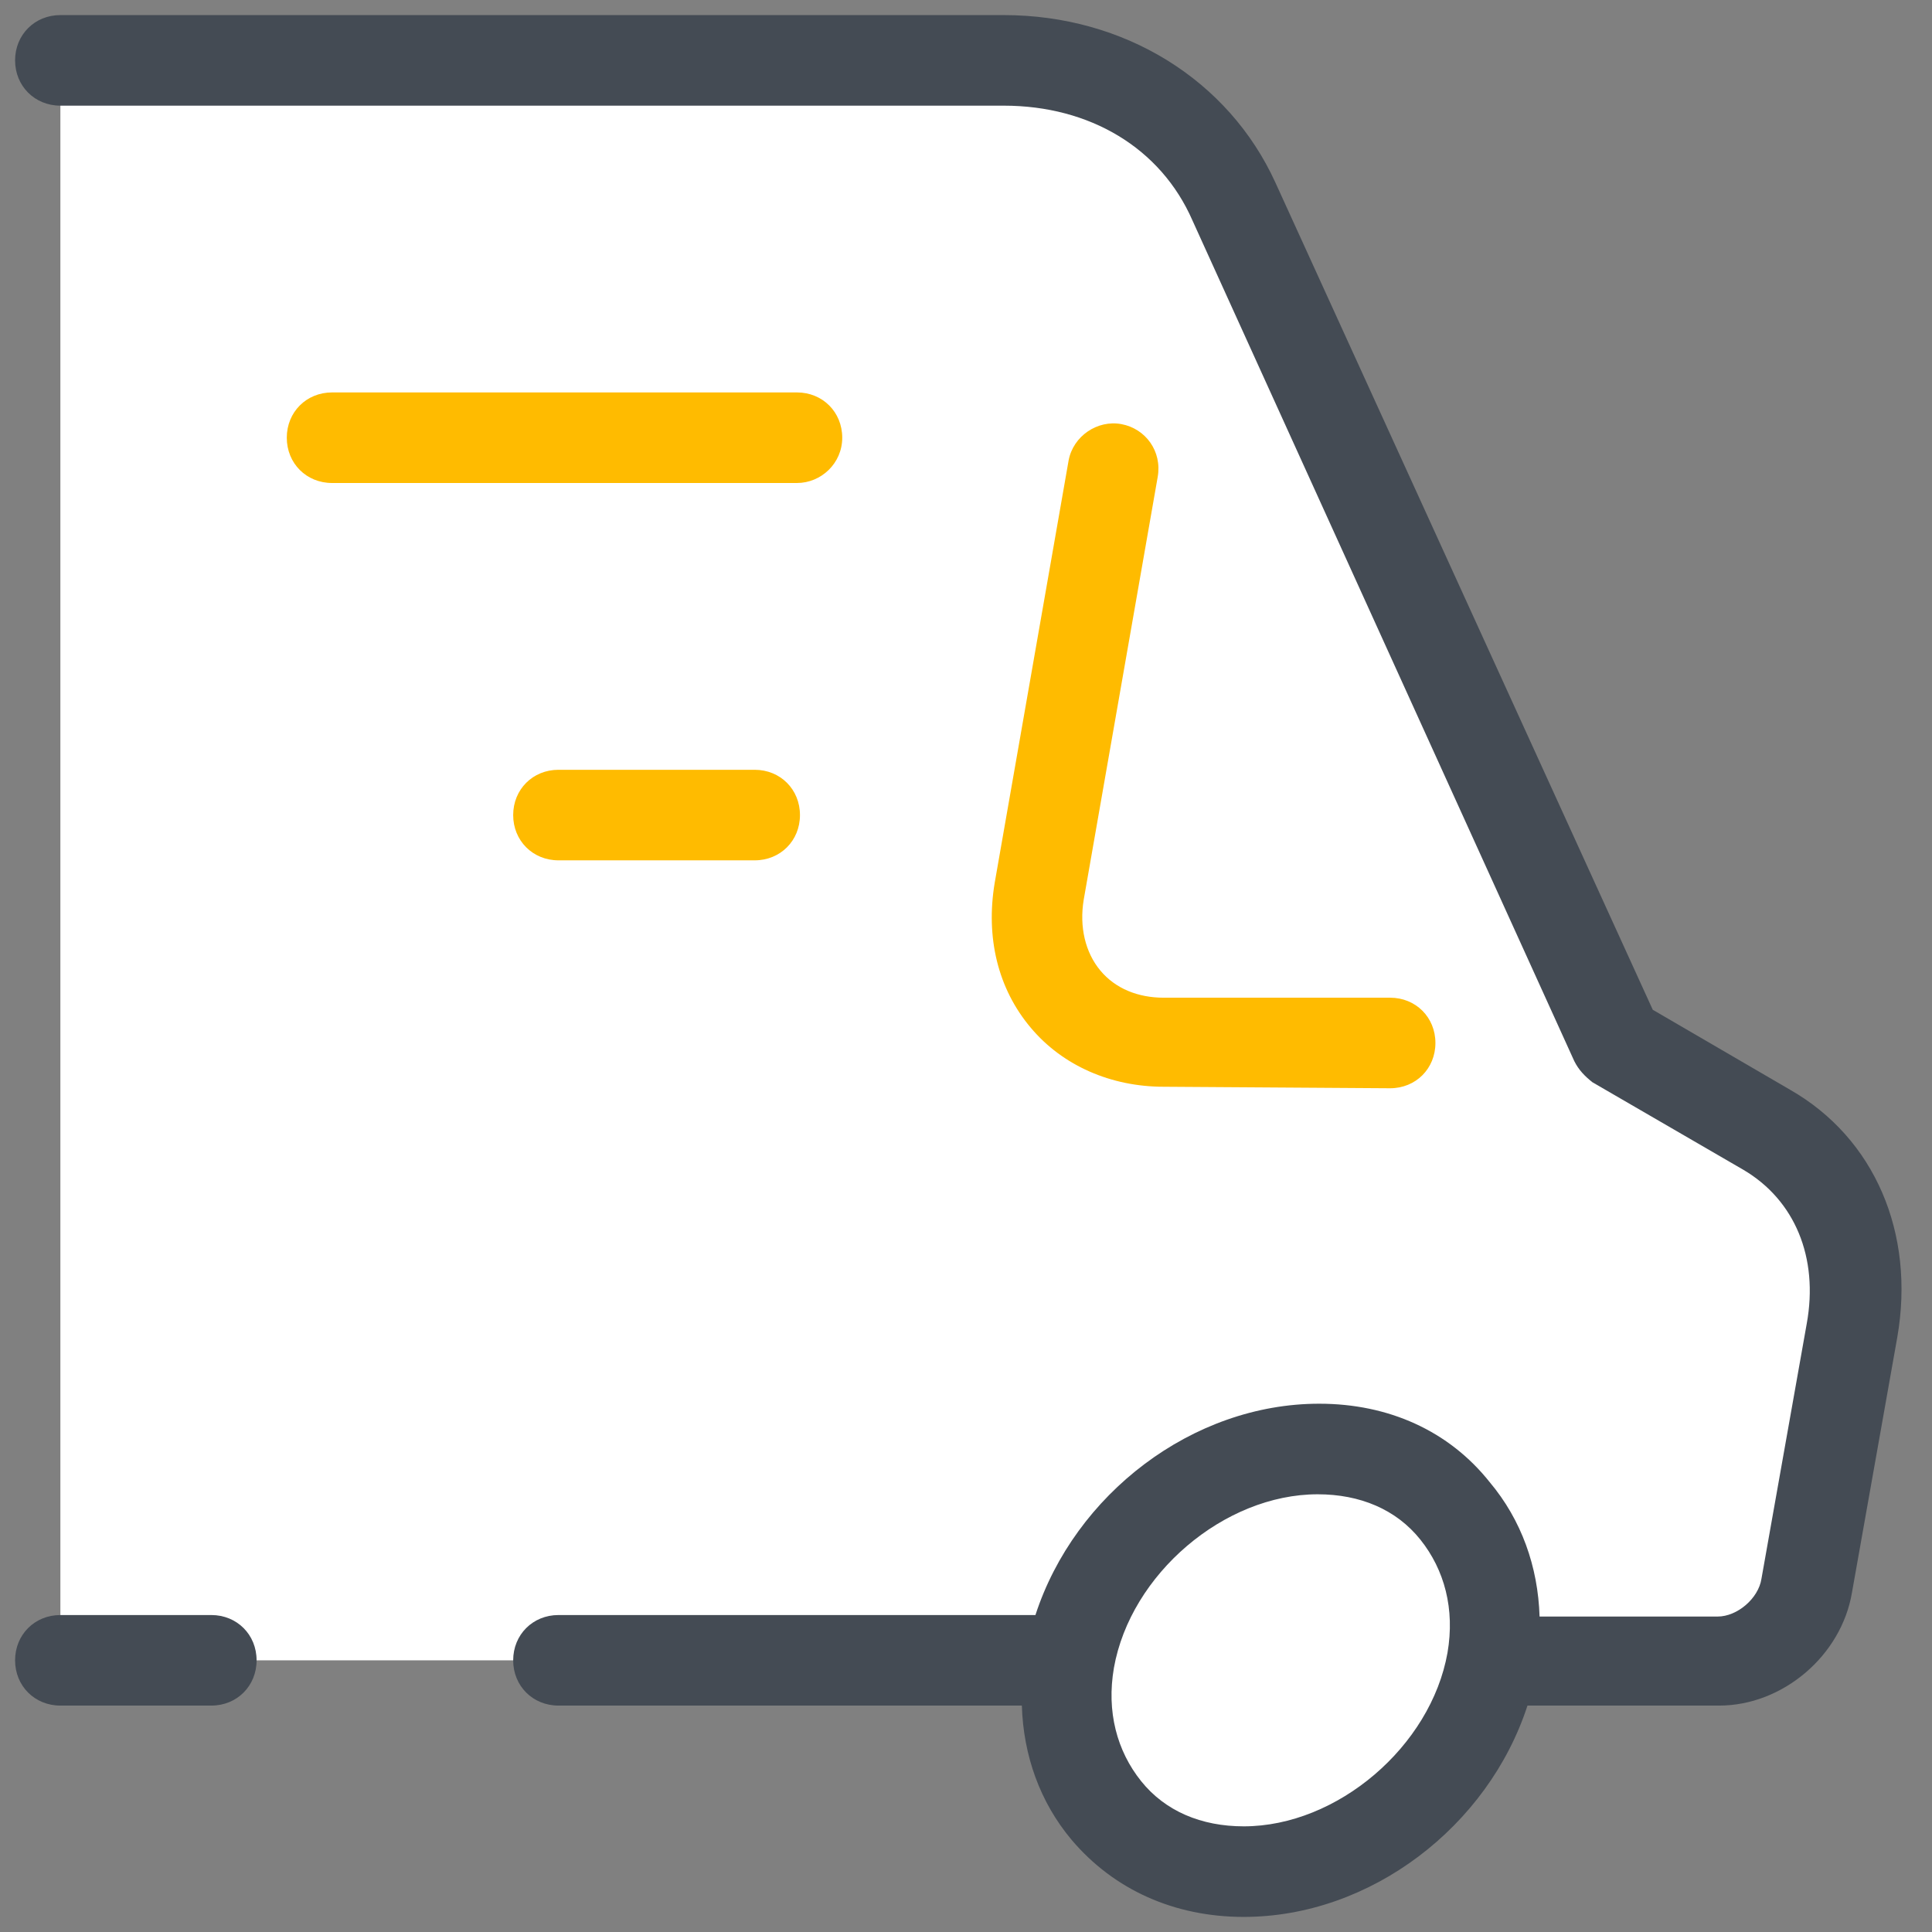
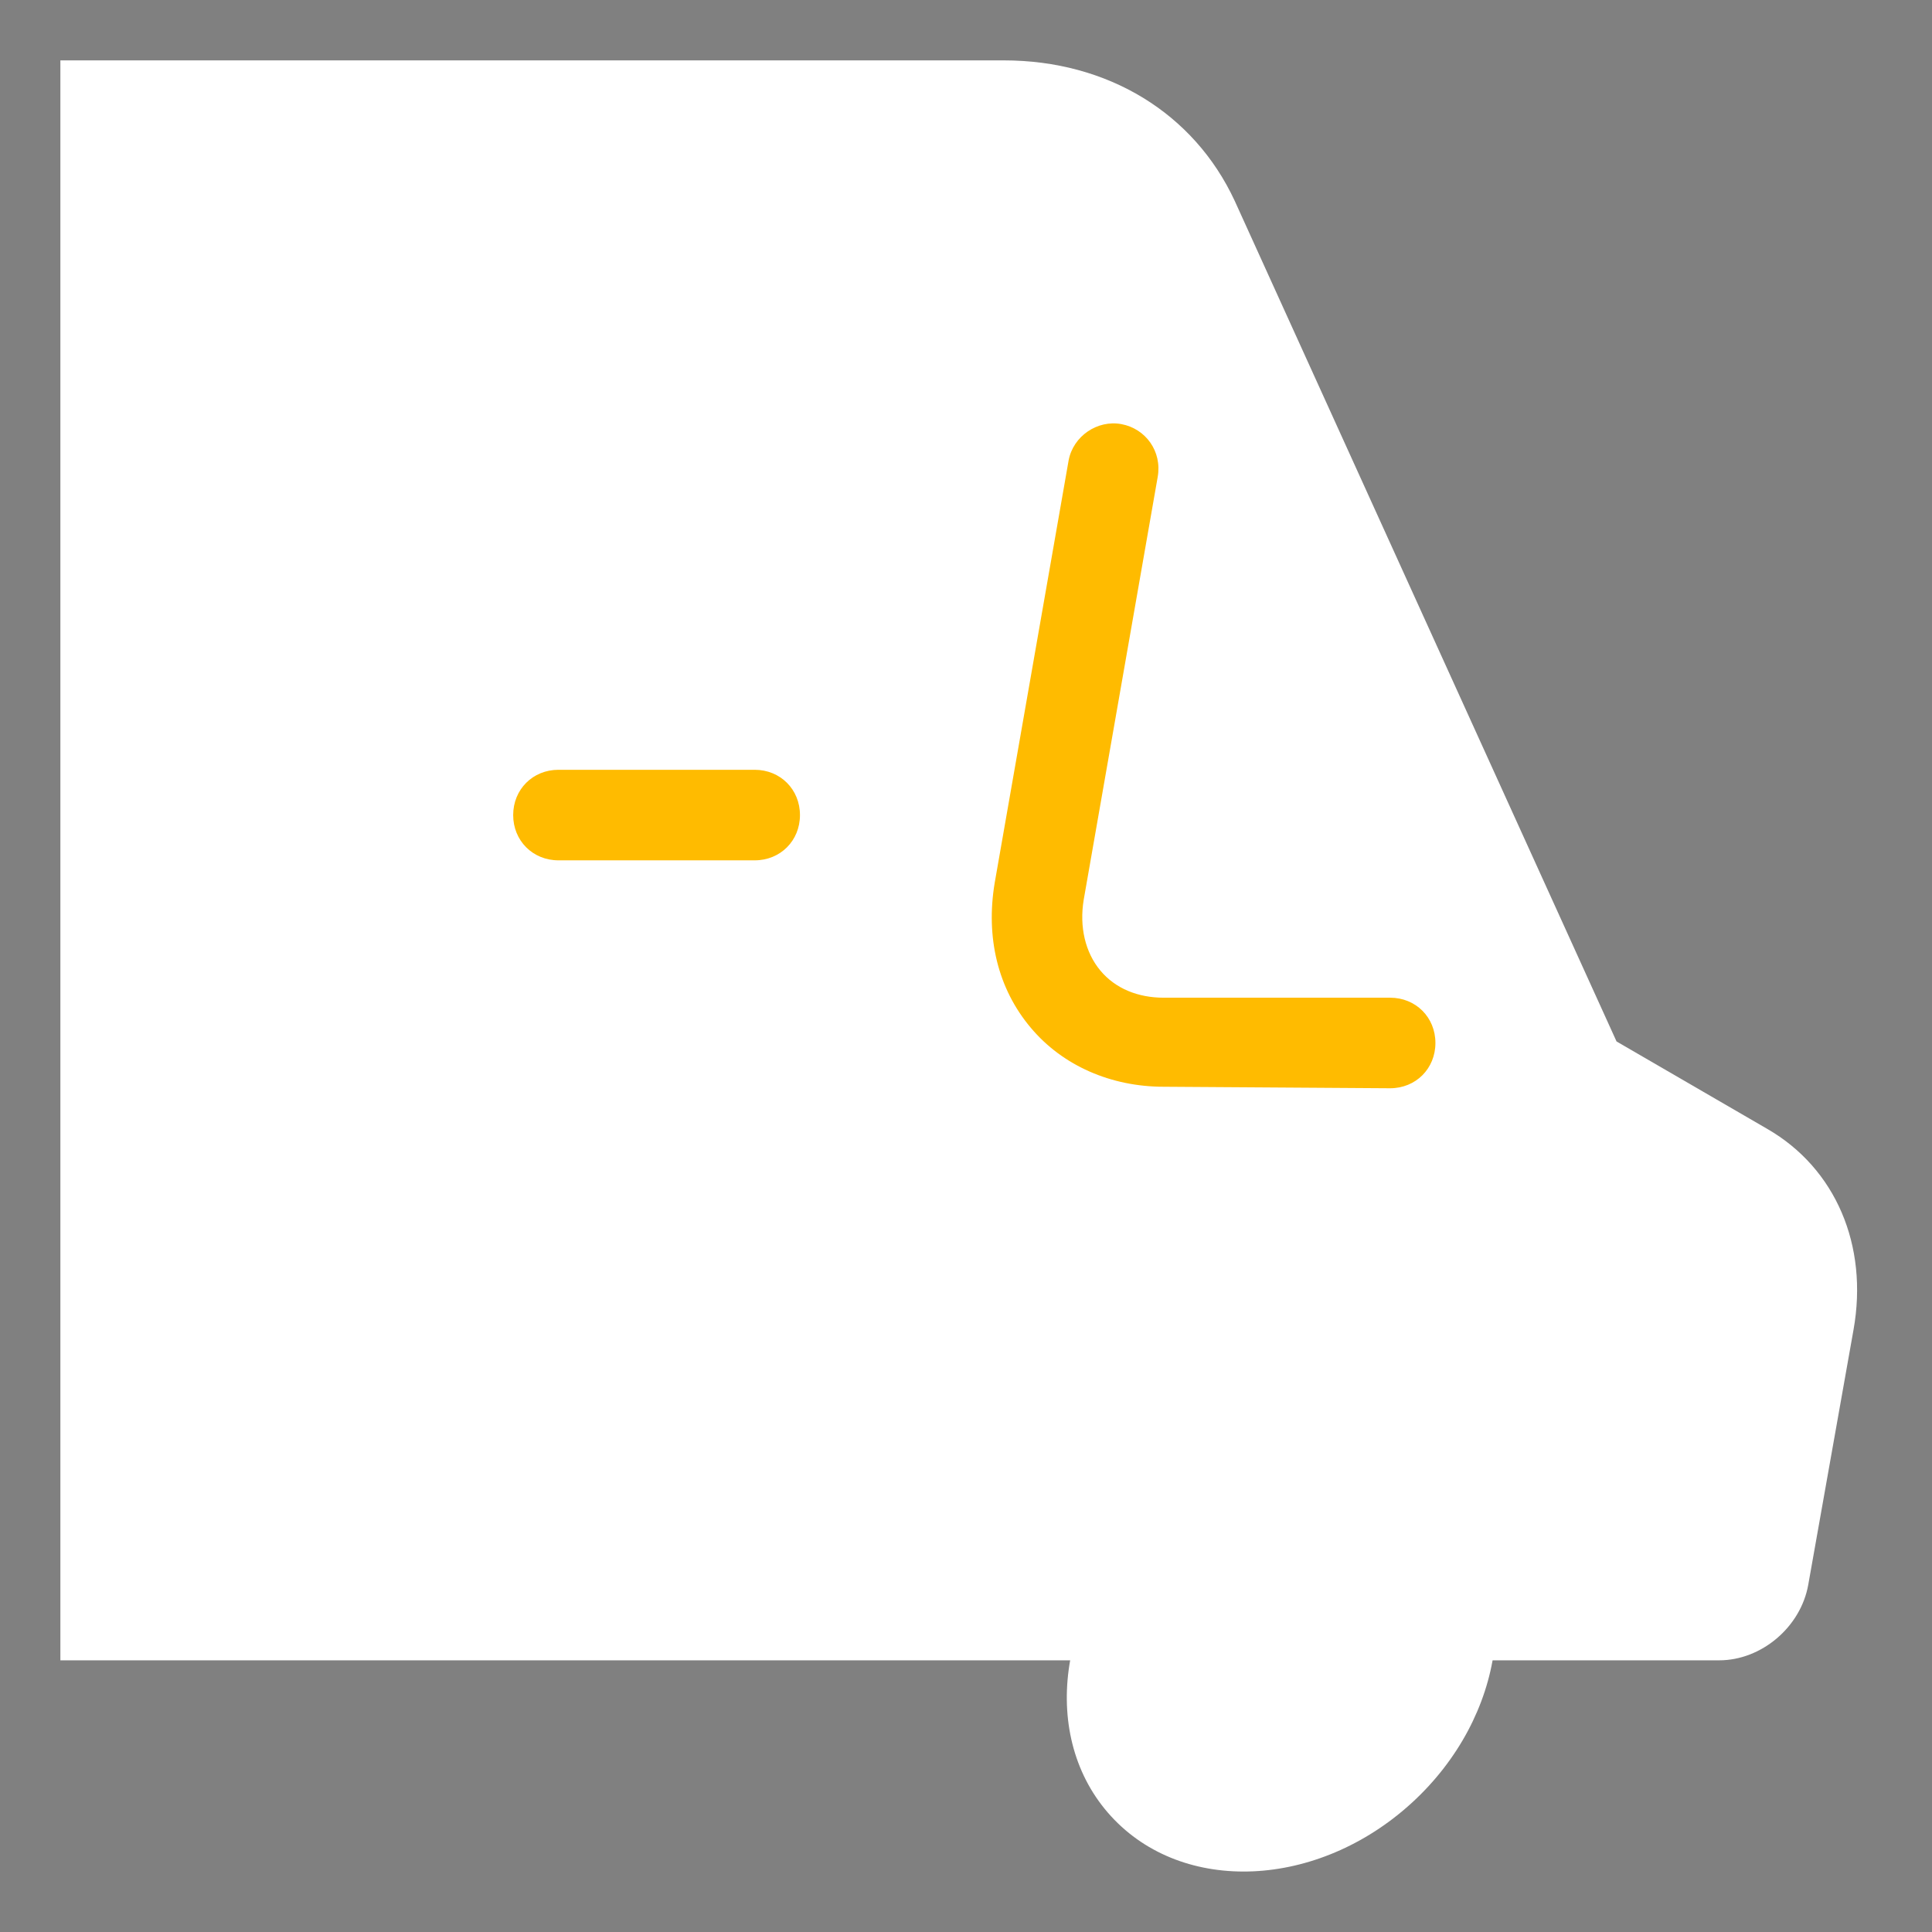
<svg xmlns="http://www.w3.org/2000/svg" viewBox="0 0 100 100" width="100px" height="100px">
  <rect x="0" y="0" width="100" height="100" fill="#808080" stroke="none" />
  <g id="surface118352010">
    <path style=" stroke:none;fill-rule:nonzero;fill:rgb(100%,100%,100%);fill-opacity:1;" d="M 3.125 3.125 L 51.953 3.125 C 57.344 3.125 61.797 5.859 63.906 10.391 L 83.672 53.906 L 91.484 58.438 C 95 60.469 96.719 64.453 95.938 68.828 L 93.594 82.031 C 93.203 84.219 91.172 85.938 88.984 85.938 L 3.125 85.938 Z M 3.125 3.125 " />
    <path style=" stroke:none;fill-rule:nonzero;fill:rgb(100%,100%,100%);fill-opacity:1;" d="M 75.141 77.863 C 78.871 81.938 77.945 88.855 73.078 93.312 C 68.207 97.77 61.238 98.082 57.508 94.008 C 53.777 89.938 54.703 83.02 59.57 78.562 C 64.441 74.105 71.41 73.793 75.141 77.863 Z M 75.141 77.863 " />
-     <path style=" stroke:none;fill-rule:nonzero;fill:rgb(100%,100%,100%);fill-opacity:1;" d="M 83.672 53.906 L 60.234 53.906 C 55.938 53.906 53.047 50.391 53.828 46.094 L 57.656 24.219 L 70.156 24.219 Z M 83.672 53.906 " />
-     <path style=" stroke:none;fill-rule:nonzero;fill:rgb(26.667%,29.412%,32.941%);fill-opacity:1;" d="M 10.938 88.281 L 3.125 88.281 C 1.797 88.281 0.781 87.266 0.781 85.938 C 0.781 84.609 1.797 83.594 3.125 83.594 L 10.938 83.594 C 12.266 83.594 13.281 84.609 13.281 85.938 C 13.281 87.266 12.266 88.281 10.938 88.281 Z M 10.938 88.281 " />
    <path style=" stroke:none;fill-rule:nonzero;fill:rgb(100%,73.333%,0%);fill-opacity:1;" d="M 60.234 56.25 C 57.5 56.25 55 55.156 53.359 53.203 C 51.641 51.172 51.016 48.516 51.484 45.703 L 55.312 23.828 C 55.547 22.578 56.797 21.719 58.047 21.953 C 59.297 22.188 60.156 23.359 59.922 24.688 L 56.094 46.562 C 55.859 47.969 56.172 49.297 56.953 50.234 C 57.734 51.172 58.906 51.641 60.234 51.641 L 71.953 51.641 C 73.281 51.641 74.297 52.656 74.297 53.984 C 74.297 55.312 73.281 56.328 71.953 56.328 Z M 60.234 56.25 " />
-     <path style=" stroke:none;fill-rule:nonzero;fill:rgb(26.667%,29.412%,32.941%);fill-opacity:1;" d="M 92.656 56.406 L 85.547 52.266 L 66.016 9.453 C 63.594 4.141 58.203 0.781 51.953 0.781 L 3.125 0.781 C 1.797 0.781 0.781 1.797 0.781 3.125 C 0.781 4.453 1.797 5.469 3.125 5.469 L 51.953 5.469 C 56.406 5.469 60.078 7.656 61.719 11.406 L 81.484 54.922 C 81.719 55.391 82.031 55.703 82.422 56.016 L 90.234 60.547 C 92.891 62.109 94.141 65.078 93.516 68.516 L 91.172 81.719 C 91.016 82.734 89.922 83.672 88.906 83.672 L 79.688 83.672 C 79.609 81.094 78.75 78.672 77.109 76.719 C 75 74.062 71.875 72.656 68.281 72.656 C 61.719 72.656 55.625 77.344 53.594 83.594 L 28.906 83.594 C 27.578 83.594 26.562 84.609 26.562 85.938 C 26.562 87.266 27.578 88.281 28.906 88.281 L 52.891 88.281 C 52.969 90.859 53.828 93.281 55.469 95.234 C 57.656 97.812 60.781 99.219 64.375 99.219 C 70.938 99.219 77.031 94.531 79.062 88.281 L 88.984 88.281 C 92.266 88.281 95.312 85.703 95.859 82.422 L 98.203 69.219 C 99.141 63.828 97.031 58.906 92.656 56.406 Z M 64.375 94.531 C 62.188 94.531 60.312 93.75 59.062 92.188 C 57.812 90.625 57.266 88.594 57.656 86.328 C 58.516 81.484 63.359 77.344 68.203 77.344 C 70.391 77.344 72.266 78.125 73.516 79.688 C 74.766 81.25 75.312 83.281 74.922 85.547 C 74.062 90.391 69.219 94.531 64.375 94.531 Z M 64.375 94.531 " />
-     <path style=" stroke:none;fill-rule:nonzero;fill:rgb(100%,73.333%,0%);fill-opacity:1;" d="M 41.25 25 L 17.188 25 C 15.859 25 14.844 23.984 14.844 22.656 C 14.844 21.328 15.859 20.312 17.188 20.312 L 41.25 20.312 C 42.578 20.312 43.594 21.328 43.594 22.656 C 43.594 23.984 42.5 25 41.25 25 Z M 41.25 25 " />
    <path style=" stroke:none;fill-rule:nonzero;fill:rgb(100%,73.333%,0%);fill-opacity:1;" d="M 39.062 44.531 L 28.906 44.531 C 27.578 44.531 26.562 43.516 26.562 42.188 C 26.562 40.859 27.578 39.844 28.906 39.844 L 39.062 39.844 C 40.391 39.844 41.406 40.859 41.406 42.188 C 41.406 43.516 40.391 44.531 39.062 44.531 Z M 39.062 44.531 " />
  </g>
</svg>